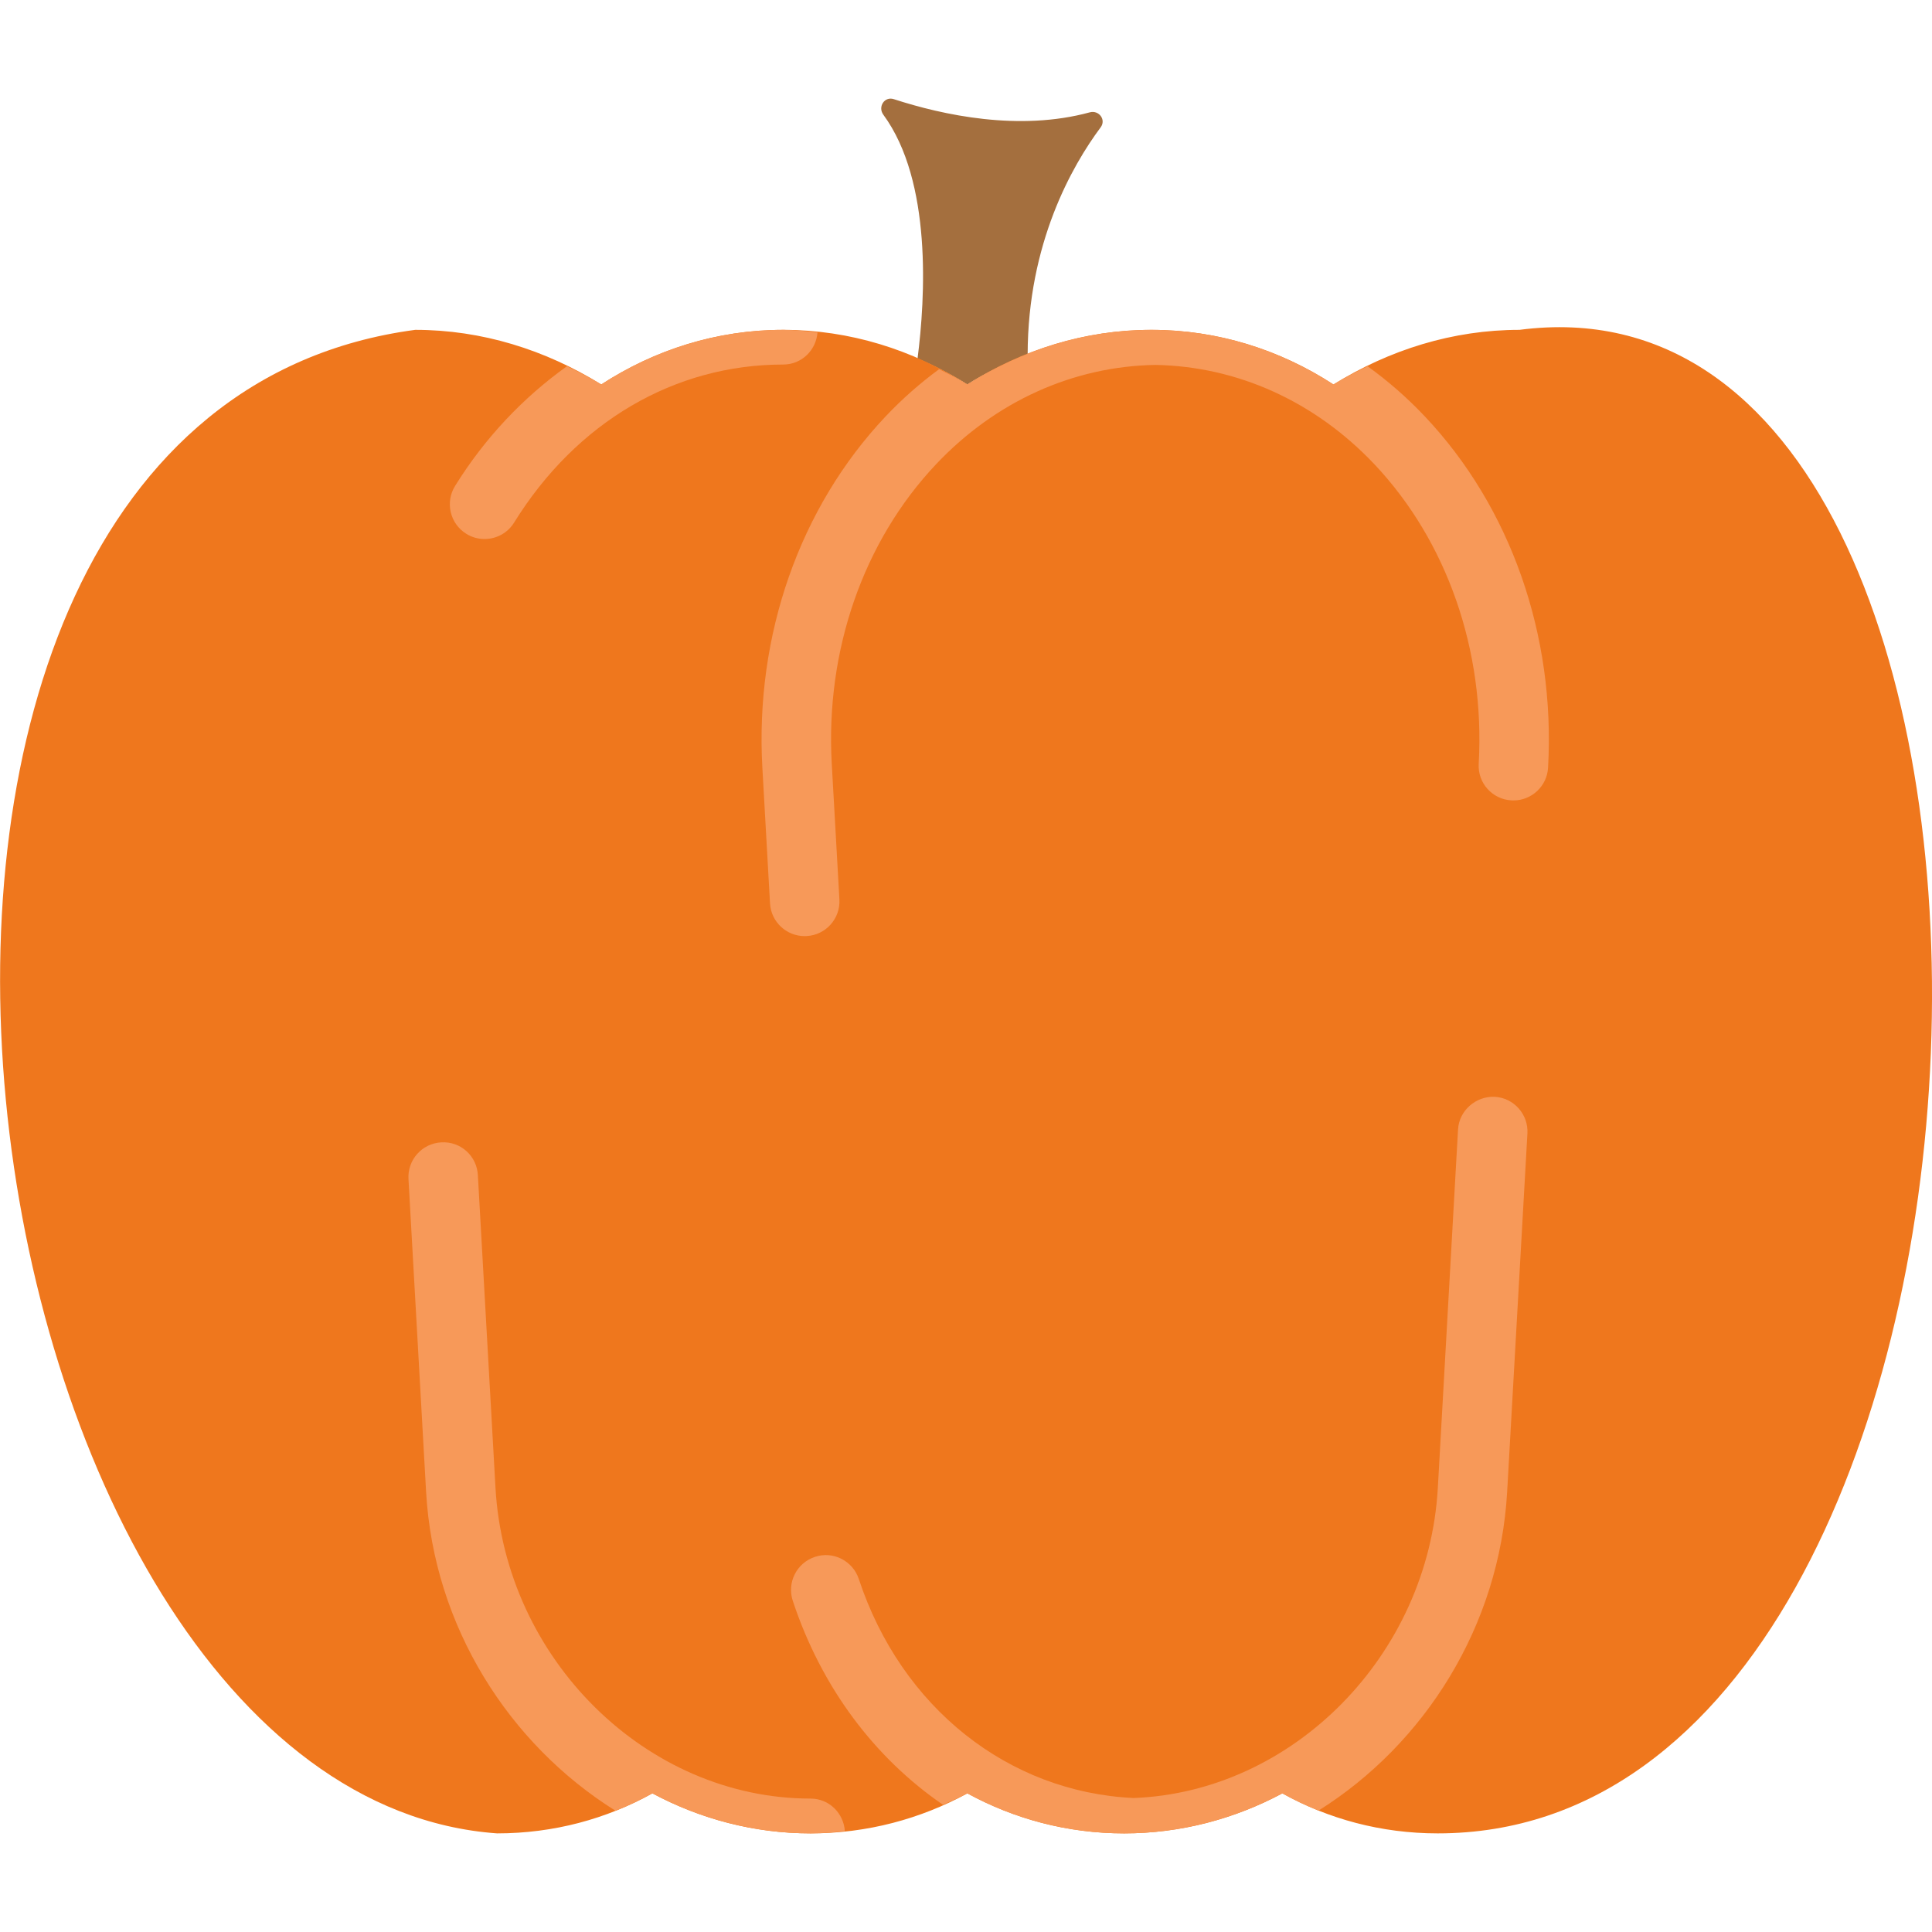
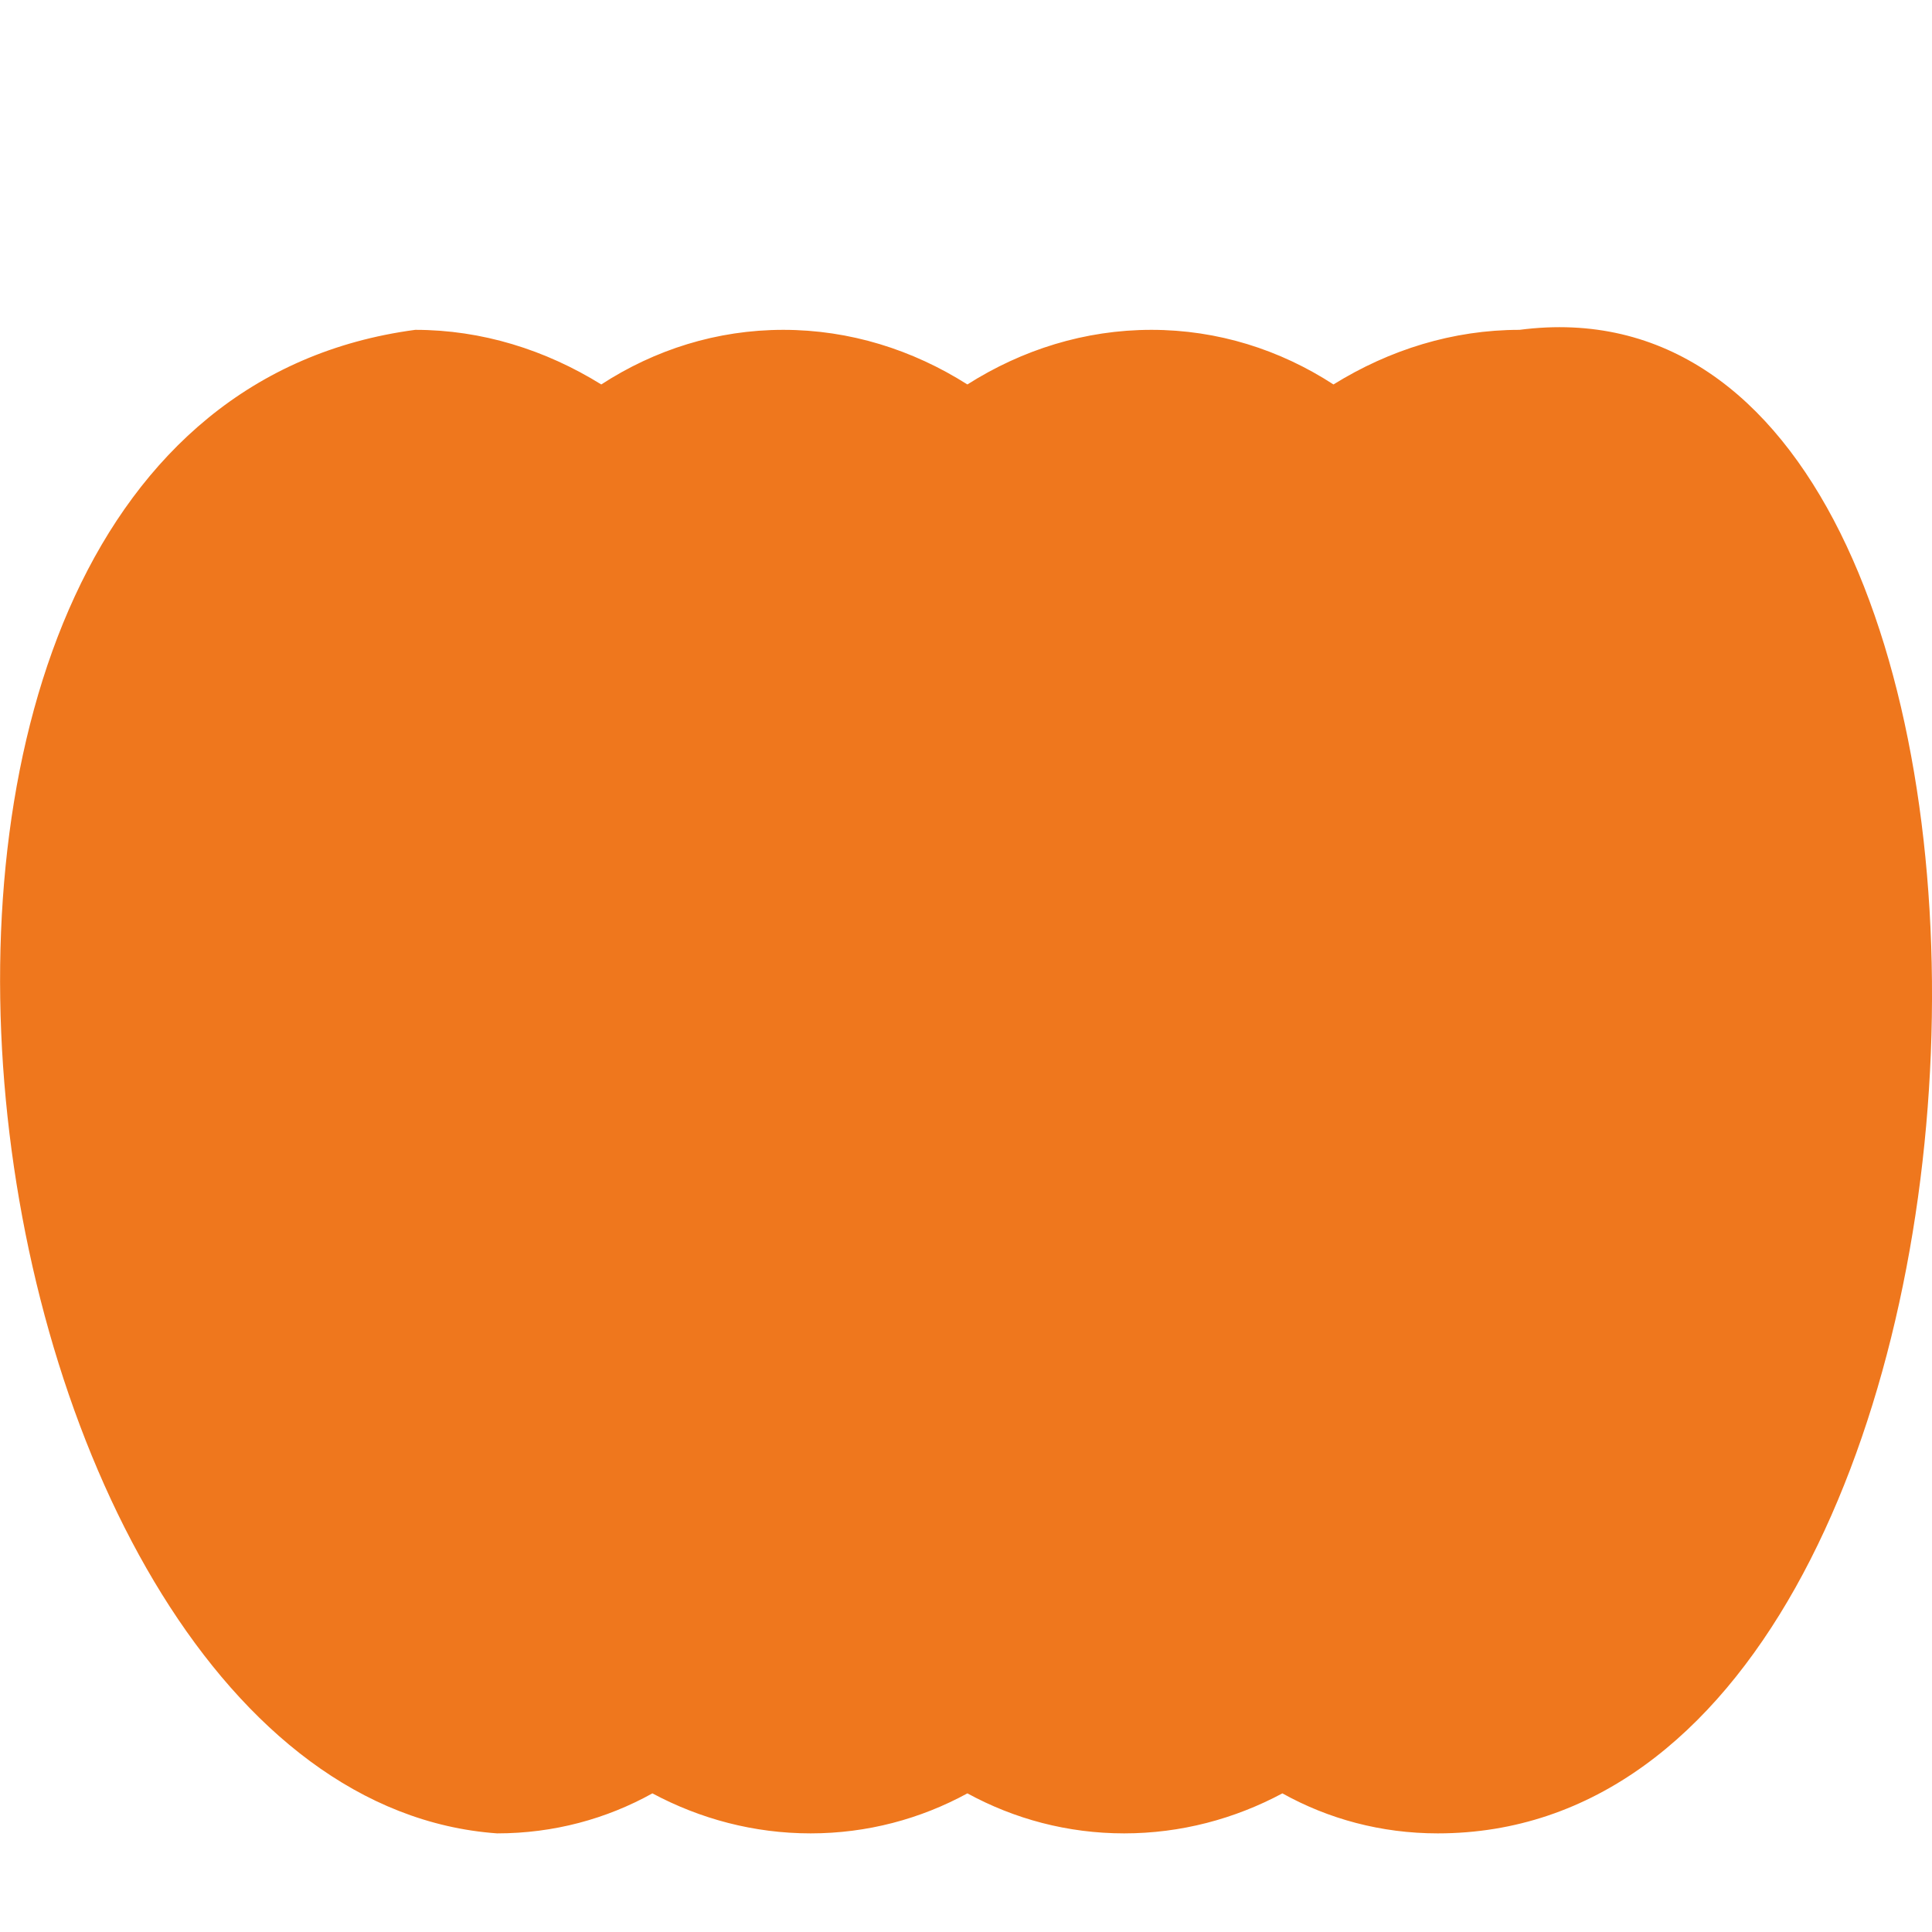
<svg xmlns="http://www.w3.org/2000/svg" height="800px" width="800px" version="1.1" id="Capa_1" viewBox="0 0 55.575 55.575" xml:space="preserve">
  <g>
-     <path style="fill:#A46F3E;" d="M26.394,10.313c0.493,0.214,0.974,0.456,1.431,0.746c0.549-0.349,1.135-0.624,1.736-0.862   C29.566,7,30.838,4.768,31.661,3.663c0.164-0.22-0.05-0.504-0.315-0.431c-2.025,0.552-4.212,0.083-5.636-0.38   c-0.267-0.087-0.466,0.222-0.3,0.448C26.817,5.217,26.617,8.575,26.394,10.313z" />
    <path style="fill:#EF771D;" d="M43.709,9.488c-1.913,0-3.741,0.572-5.351,1.571c-1.538-0.999-3.325-1.571-5.237-1.571   s-3.72,0.572-5.294,1.571c-1.575-0.999-3.382-1.571-5.294-1.571c-1.913,0-3.699,0.572-5.237,1.571   c-1.611-0.999-3.439-1.571-5.351-1.571c-18.846,2.509-13.346,42.125,2.354,43.25c1.629,0,3.148-0.417,4.468-1.151   c1.373,0.735,2.922,1.151,4.551,1.151c1.629,0,3.164-0.417,4.51-1.151c1.346,0.735,2.88,1.151,4.51,1.151   c1.629,0,3.179-0.417,4.551-1.151c1.319,0.735,2.839,1.151,4.468,1.151C59.284,52.738,60.472,7.3,43.709,9.488z" />
    <g>
-       <path style="fill:#F79959;" d="M43.476,23.023c0.02,0.001,0.038,0.002,0.058,0.002c0.526,0,0.968-0.411,0.997-0.943    c0.215-3.811-1.077-7.493-3.545-10.104c-0.512-0.542-1.064-1.023-1.648-1.443c-0.333,0.162-0.664,0.328-0.981,0.525    c-1.538-0.999-3.325-1.571-5.237-1.571c-1.913,0-3.72,0.572-5.294,1.571c-0.261-0.166-0.537-0.301-0.81-0.442    c-0.544,0.401-1.062,0.853-1.542,1.362c-2.468,2.611-3.76,6.294-3.544,10.104l0.22,3.901c0.029,0.532,0.471,0.943,0.997,0.943    c0.019,0,0.038-0.001,0.058-0.002c0.551-0.03,0.973-0.503,0.941-1.055l-0.22-3.901c-0.184-3.263,0.91-6.403,3.001-8.616    c1.71-1.81,3.945-2.816,6.304-2.857c2.359,0.041,4.593,1.048,6.303,2.856c2.091,2.213,3.186,5.354,3.002,8.617    C42.503,22.521,42.925,22.993,43.476,23.023z" />
-       <path style="fill:#F79959;" d="M22.531,9.488c-1.913,0-3.699,0.572-5.237,1.571c-0.317-0.197-0.65-0.363-0.983-0.526    c-1.251,0.895-2.355,2.049-3.221,3.446c-0.291,0.469-0.146,1.085,0.323,1.376c0.164,0.103,0.346,0.15,0.525,0.15    c0.335,0,0.662-0.168,0.851-0.474c1.791-2.889,4.612-4.545,7.742-4.545c0.527,0,0.946-0.41,0.985-0.926    C23.19,9.527,22.865,9.488,22.531,9.488z" />
-       <path style="fill:#F79959;" d="M43.937,32.605c0.031-0.552-0.391-1.024-0.941-1.055c-0.537-0.023-1.024,0.39-1.055,0.941    l-0.581,10.308c-0.272,4.819-4.167,8.749-8.752,8.922c-3.604-0.169-6.68-2.6-7.904-6.3c-0.173-0.524-0.741-0.814-1.263-0.636    c-0.524,0.173-0.81,0.738-0.636,1.263c0.827,2.501,2.361,4.523,4.32,5.867c0.236-0.105,0.474-0.205,0.699-0.328    c1.346,0.735,2.88,1.151,4.51,1.151c1.629,0,3.179-0.417,4.551-1.151c0.335,0.187,0.683,0.352,1.042,0.496    c3.054-1.915,5.209-5.308,5.427-9.17L43.937,32.605z" />
-       <path style="fill:#F79959;" d="M24.303,52.675c-0.034-0.522-0.457-0.938-0.987-0.938c-4.719,0-8.784-4.01-9.063-8.938    l-0.507-8.997c-0.03-0.551-0.497-0.977-1.055-0.941c-0.551,0.03-0.973,0.503-0.941,1.055l0.507,8.997    c0.218,3.869,2.386,7.261,5.449,9.175c0.365-0.145,0.72-0.312,1.06-0.501c1.373,0.735,2.922,1.151,4.551,1.151    C23.65,52.738,23.977,52.709,24.303,52.675z" />
-     </g>
+       </g>
  </g>
</svg>